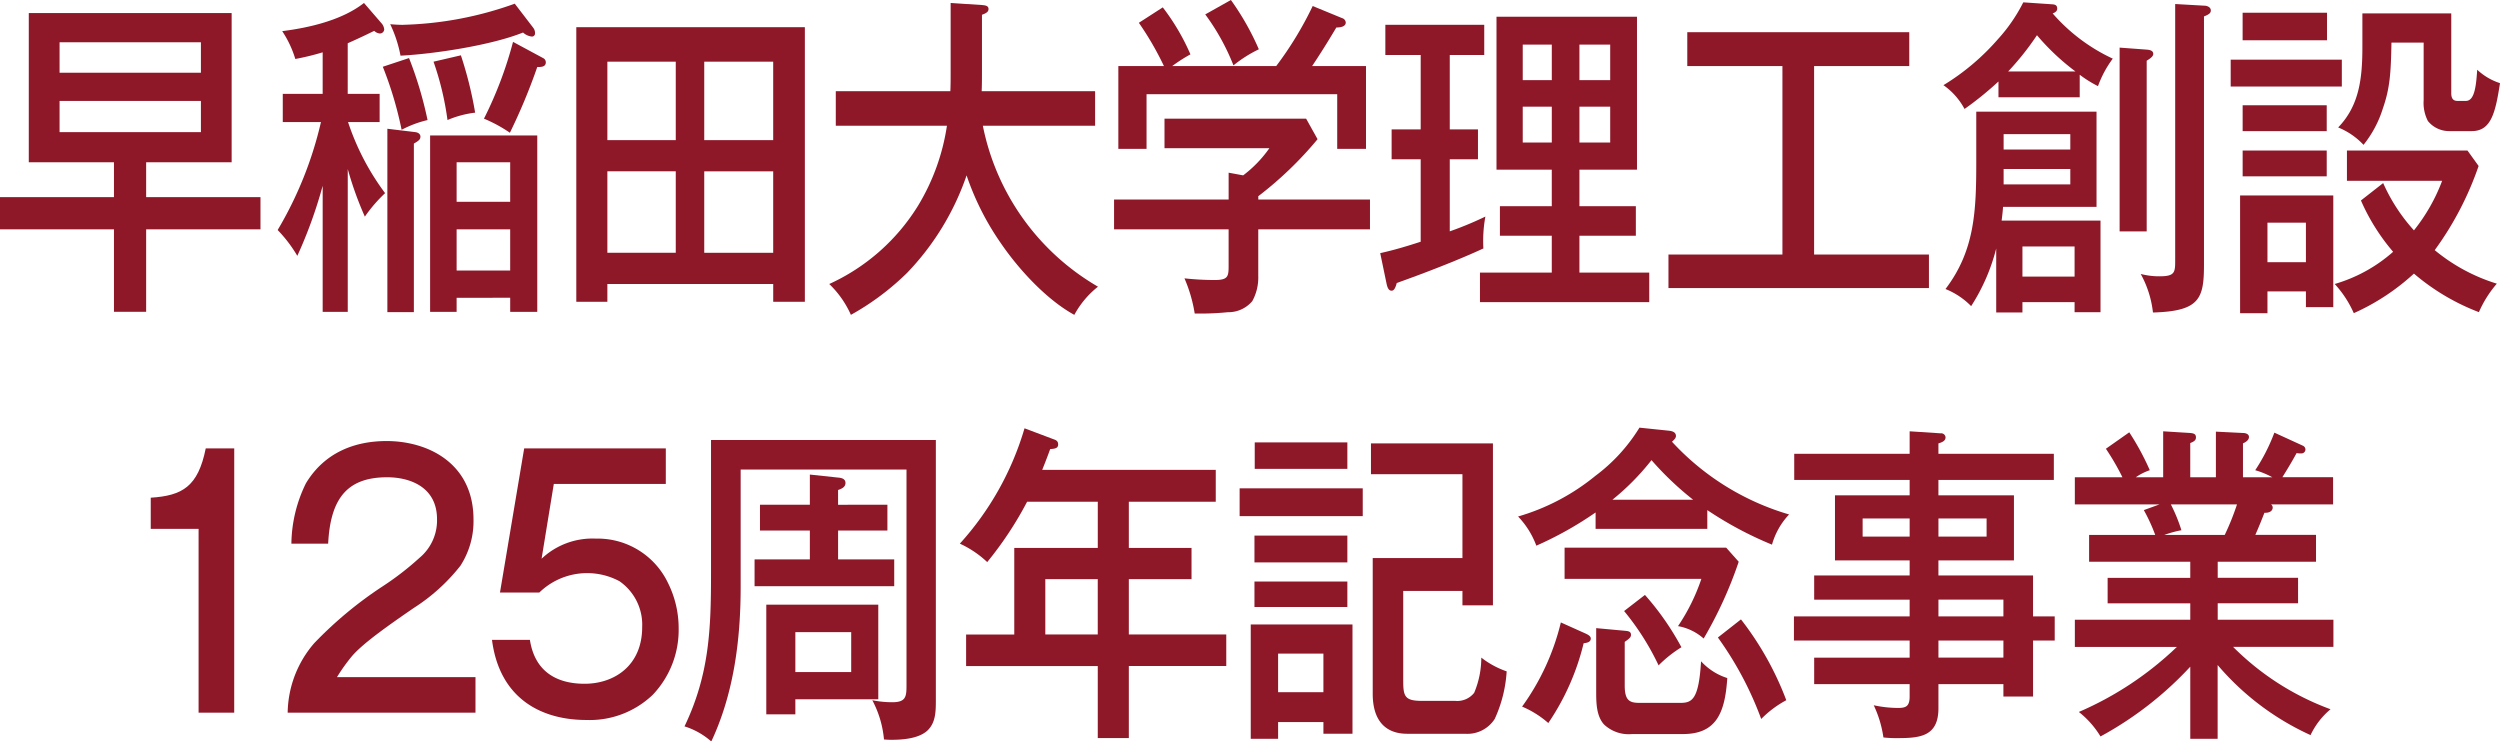
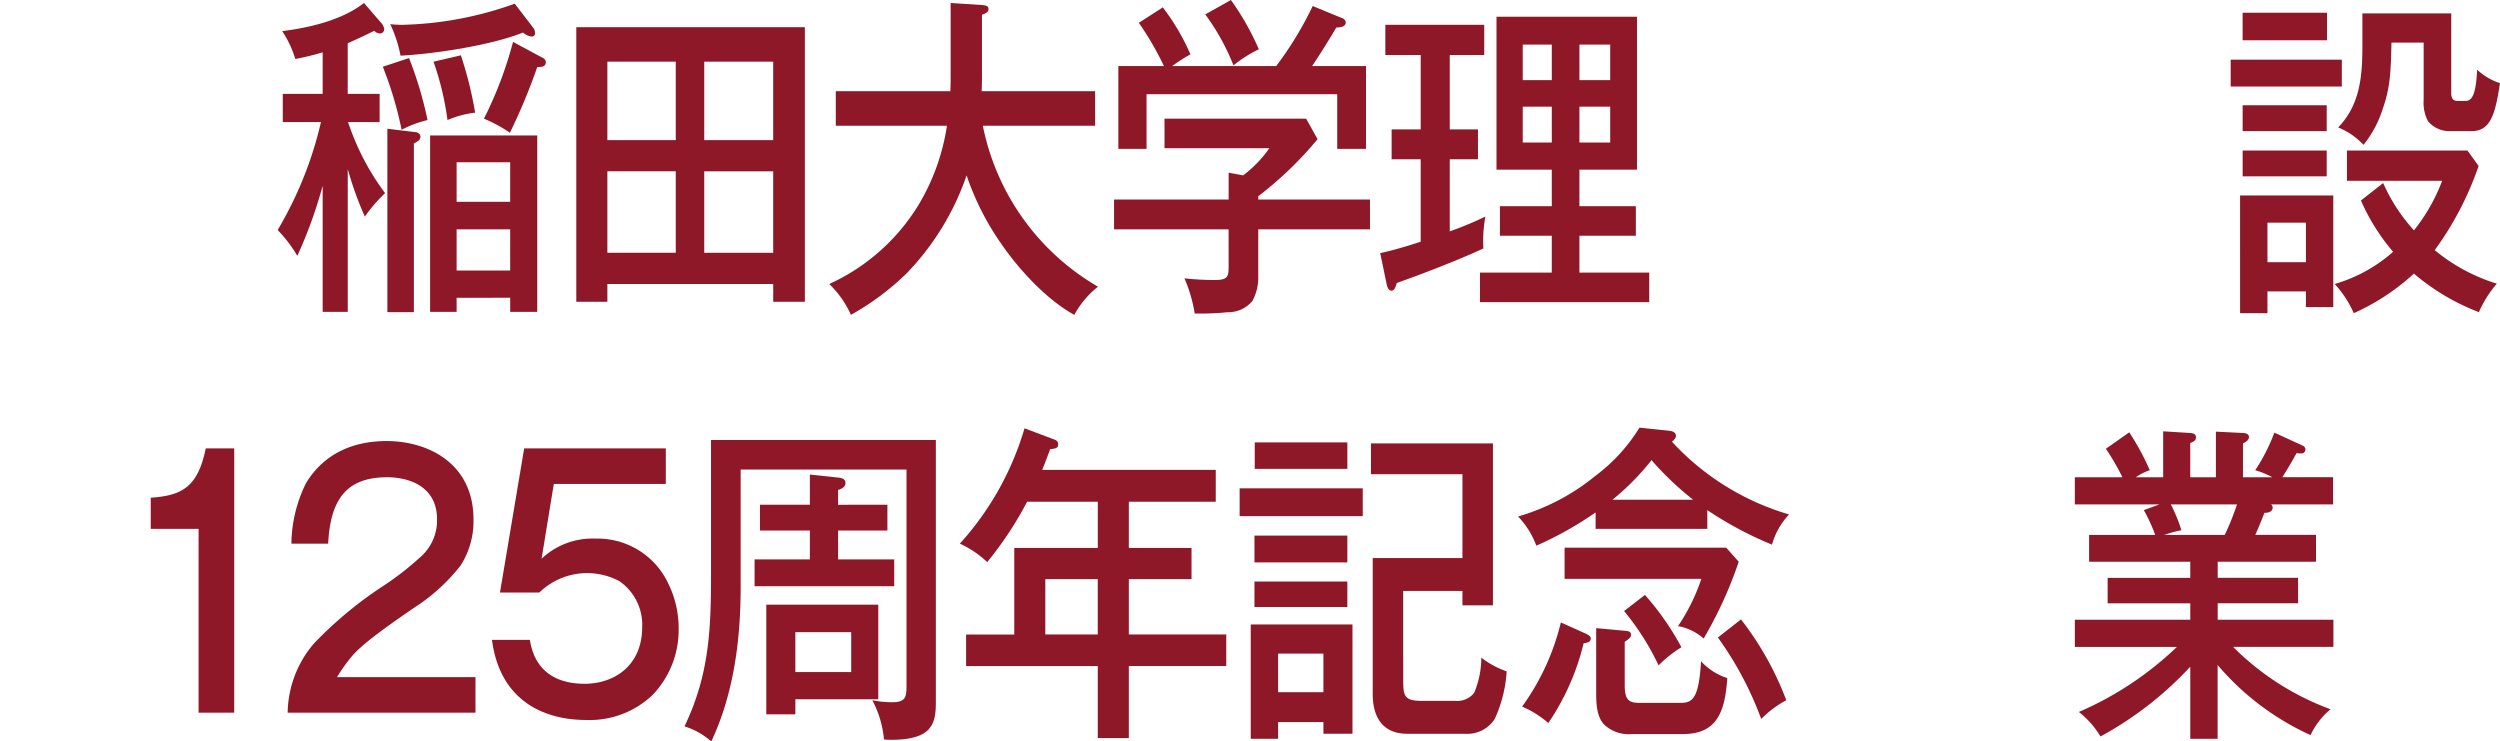
<svg xmlns="http://www.w3.org/2000/svg" id="title--sp" width="287.369" height="85.23" viewBox="0 0 287.369 85.23">
-   <path id="パス_169644" data-name="パス 169644" d="M6.847,14.286H23.094v3.585H6.847Zm0-6.745H23.094v3.507H6.847ZM3.309,4.188V21.339H13.1v4.009H0v3.7H13.1v9.481h3.7V29.048H29.941v-3.7H16.8V21.339h9.827V4.188Z" transform="translate(0 -2.685)" fill="#8e1728" />
  <g id="グループ_25597" data-name="グループ 25597">
    <g id="グループ_25927" data-name="グループ 25927">
      <path id="パス_169645" data-name="パス 169645" d="M101.249,22.821a16.973,16.973,0,0,0-2.326,2.7,39.523,39.523,0,0,1-1.966-5.473V36.465H94.075V21.973a52.638,52.638,0,0,1-2.915,8.055A15.707,15.707,0,0,0,88.9,27.06,43.336,43.336,0,0,0,93.878,14.65h-4.39V11.412h4.586V6.633A29.05,29.05,0,0,1,90.93,7.4a12.008,12.008,0,0,0-1.507-3.2c3.047-.386,6.847-1.234,9.4-3.238l2.064,2.39a1.247,1.247,0,0,1,.262.656.5.5,0,0,1-.524.462A1.082,1.082,0,0,1,100,4.166c-1.015.5-2,.964-3.047,1.426v5.82h3.669V14.65H96.99a28.67,28.67,0,0,0,4.259,8.171m4.881-8.4a12.3,12.3,0,0,0-2.981,1.118,42.243,42.243,0,0,0-2.162-7.246l3.014-1a43.971,43.971,0,0,1,2.129,7.13m-1.376,1.388c.459.077.557.347.557.5,0,.308-.131.462-.754.81V36.5h-3.046V15.42ZM103.313,3.472a40.763,40.763,0,0,0,12.841-2.428l2.129,2.775a.986.986,0,0,1,.2.616.352.352,0,0,1-.393.386,1.8,1.8,0,0,1-.983-.463c-3.636,1.465-10.22,2.467-14.086,2.66A14.642,14.642,0,0,0,101.838,3.4c.393.038.983.077,1.474.077m6.159,31.374v1.619h-3.047V16.191h12.317V36.465H115.63V34.846ZM111.6,13.57a11.511,11.511,0,0,0-3.178.848,33.616,33.616,0,0,0-1.605-6.707l3.145-.732A44.535,44.535,0,0,1,111.6,13.57m4.029,5.7h-6.158v4.548h6.158Zm0,7.709h-6.158v4.741h6.158Zm-.033-11.1a16.374,16.374,0,0,0-2.981-1.619,45.062,45.062,0,0,0,3.341-8.826l3.505,1.888a.529.529,0,0,1,.262.463c0,.54-.557.54-.983.54a67.434,67.434,0,0,1-3.145,7.554" transform="translate(-56.984 -0.62)" fill="#8e1728" />
      <path id="パス_169646" data-name="パス 169646" d="M188.1,40.263h-3.571V8.7H210.8V40.263h-3.636V38.22H188.1Zm7.862-27.6H188.1v9.019h7.862Zm0,12.6H188.1v9.366h7.862Zm11.2-12.6h-7.927v9.019h7.927Zm-7.927,21.969h7.927V25.269h-7.927Z" transform="translate(-118.284 -5.574)" fill="#8e1728" />
      <path id="パス_169647" data-name="パス 169647" d="M296.4,33.574a10.491,10.491,0,0,0-2.719,3.238c-3.112-1.7-6.322-5.127-8.452-8.248a30.972,30.972,0,0,1-3.931-7.786,30.31,30.31,0,0,1-6.847,11.216A30.123,30.123,0,0,1,268,36.812a11.172,11.172,0,0,0-2.49-3.546,23.354,23.354,0,0,0,10.22-9.019,24.767,24.767,0,0,0,3.309-9.173H266.263V11.1h13.169c.033-.693.033-1.387.033-2.081V.967l3.6.231c.394.039.754.077.754.463,0,.347-.327.5-.754.656V8.791c0,.771,0,1.542-.033,2.312h13.038v3.97H283.166a27.62,27.62,0,0,0,13.234,18.5" transform="translate(-170.191 -0.62)" fill="#8e1728" />
      <path id="パス_169648" data-name="パス 169648" d="M386.125,22.933v3.431H373.283v5.4a5.586,5.586,0,0,1-.688,2.852,3.6,3.6,0,0,1-2.817,1.272,30.668,30.668,0,0,1-3.276.154h-.524a16.623,16.623,0,0,0-1.179-4.047,32.321,32.321,0,0,0,3.472.192c1.507,0,1.605-.385,1.605-1.58V26.364H356.708V22.933h13.169V19.85l1.671.308a13.933,13.933,0,0,0,3.013-3.122H362.506V13.644h16.281L380.1,16a41.966,41.966,0,0,1-6.813,6.553v.385ZM375.347,7.593a40.059,40.059,0,0,0,4.193-6.9l3.374,1.388a.576.576,0,0,1,.426.5c0,.54-.754.578-1.081.578-1.081,1.812-1.835,3.006-2.784,4.432h6.191v9.52h-3.308V10.831H360.442v6.283H357.2V7.593h5.241a35.044,35.044,0,0,0-2.883-4.972L362.309.848a25.486,25.486,0,0,1,3.178,5.4,18.062,18.062,0,0,0-2.1,1.349ZM370.139,0a30.42,30.42,0,0,1,3.21,5.666,14.649,14.649,0,0,0-2.916,1.85,25.515,25.515,0,0,0-3.243-5.859Z" transform="translate(-228.649)" fill="#8e1728" />
      <path id="パス_169649" data-name="パス 169649" d="M449.922,18.318h3.243v3.431h-3.243v8.286a39.065,39.065,0,0,0,4.095-1.7A15.519,15.519,0,0,0,453.787,32c-2.915,1.349-6.814,2.852-9.958,3.97-.131.5-.295.886-.589.886-.36,0-.492-.385-.59-.848l-.721-3.469c1.572-.347,3.112-.809,4.652-1.311V21.749h-3.341V18.318h3.341V9.762h-4.062V6.293h11.367V9.762h-3.964Zm22.93,16.458v3.392H453.394V34.776h8.255v-4.24h-5.962V27.145h5.962v-4.2h-6.355V5.368h16.15V22.944h-6.617v4.2h6.486v3.392h-6.486v4.24Zm-11.2-26.209h-3.341v4.085h3.341Zm-3.341,11.255h3.341V15.7h-3.341ZM468.365,8.567h-3.538v4.085h3.538Zm-3.538,11.255h3.538V15.7h-3.538Z" transform="translate(-283.276 -3.441)" fill="#8e1728" />
-       <path id="パス_169650" data-name="パス 169650" d="M550.962,35.861h13.2v3.854h-29.94V35.861h13.1V14.2H536.385V10.306H561.9V14.2H550.962Z" transform="translate(-342.436 -6.606)" fill="#8e1728" />
-       <path id="パス_169651" data-name="パス 169651" d="M637.939,11.66H628.6V9.848a37.665,37.665,0,0,1-3.9,3.16,7.832,7.832,0,0,0-2.424-2.736A26.606,26.606,0,0,0,628.5,5.03,18.957,18.957,0,0,0,631.453.752l3.407.231c.327.038.491.154.491.5,0,.308-.295.462-.524.54a20.731,20.731,0,0,0,6.912,5.2,12.31,12.31,0,0,0-1.7,3.161,13.756,13.756,0,0,1-2.1-1.311Zm2.391,14.183V36.365H637.35V35.209h-5.995V36.4h-3.014V29.042a22.35,22.35,0,0,1-2.882,6.629,8.567,8.567,0,0,0-2.949-1.965c3.374-4.433,3.538-8.981,3.538-14.647V13.317h13.824V24.263H629.127c-.033.5-.1,1.079-.164,1.58ZM636.858,15.9h-7.666v1.773h7.666Zm-7.666,5.782h7.666V19.908h-7.666Zm3.833-17.152a31.683,31.683,0,0,1-3.309,4.163h7.731a26.783,26.783,0,0,1-4.422-4.163M631.355,32.28h5.995V28.811h-5.995ZM645.638,6.186c.524.039.754.193.754.5,0,.231-.229.463-.754.771V27.077h-3.112V5.955Zm6.65-5.049c.262,0,.721.154.721.54,0,.308-.2.463-.786.694V30.854c0,3.932-.458,5.4-5.864,5.55a11.884,11.884,0,0,0-1.408-4.432,8.305,8.305,0,0,0,2.162.27c1.8,0,1.8-.462,1.8-1.889V.945Z" transform="translate(-398.881 -0.482)" fill="#8e1728" />
      <path id="パス_169652" data-name="パス 169652" d="M727.012,12.559H714.237V9.476h12.775Zm-.982,12.527V37.921h-3.145V36.109h-4.422v2.505h-3.145V25.086Zm-.721-17.845h-9.7V4.08h9.7Zm-.033,10.445h-9.664V14.718h9.664Zm0,5.2h-9.664V19.921h9.664Zm-6.813,9.867h4.422V28.208h-4.422Zm26.37,2.467a12.777,12.777,0,0,0-2.064,3.276,25.422,25.422,0,0,1-7.469-4.432,25.737,25.737,0,0,1-6.912,4.548,12.176,12.176,0,0,0-2.195-3.353,17.466,17.466,0,0,0,6.716-3.7,23.541,23.541,0,0,1-3.7-5.9l2.555-2a20.383,20.383,0,0,0,3.538,5.435,20.822,20.822,0,0,0,3.243-5.7H727.6V19.921h13.856l1.278,1.773a36.331,36.331,0,0,1-5.045,9.674,20.731,20.731,0,0,0,7.141,3.854M739.591,4.157V13.33c0,.578.2.886.721.886h.95c.95,0,1.179-1.465,1.31-3.585a6.951,6.951,0,0,0,2.621,1.542c-.524,3.391-1.016,5.512-3.243,5.512H739.3a3.134,3.134,0,0,1-2.391-1.156,4.511,4.511,0,0,1-.491-2.39V7.51h-3.7c-.065,3.431-.164,5.2-.983,7.554a12.738,12.738,0,0,1-2.228,4.2,8.258,8.258,0,0,0-2.915-2c2.424-2.505,2.784-5.627,2.784-9.25V4.157Z" transform="translate(-457.825 -2.615)" fill="#8e1728" />
      <path id="パス_169653" data-name="パス 169653" d="M821.63,37.458h-4.095V16.336h-5.5V12.752c3.636-.232,5.438-1.272,6.322-5.666h3.276Z" transform="translate(-794.708 44.458)" fill="#8e1728" />
      <path id="パス_169654" data-name="パス 169654" d="M877.474,35.945H855.887a12.449,12.449,0,0,1,3.046-7.978,45.214,45.214,0,0,1,7.829-6.513,33.453,33.453,0,0,0,4.292-3.315,5.593,5.593,0,0,0,2-4.432c0-3.7-3.112-4.818-5.733-4.818-4.553,0-6.519,2.39-6.781,7.632h-4.226a16.087,16.087,0,0,1,1.671-6.938c2.162-3.584,5.667-4.856,9.271-4.856,4.75,0,9.991,2.544,9.991,9.019a9.436,9.436,0,0,1-1.507,5.319,21.6,21.6,0,0,1-5.372,4.857c-3.309,2.274-5.831,4.085-7.076,5.511a20.153,20.153,0,0,0-1.736,2.428h15.92Z" transform="translate(-822.819 45.971)" fill="#8e1728" />
      <path id="パス_169655" data-name="パス 169655" d="M941.279,11.172H928.405L927,19.767a8.513,8.513,0,0,1,6.224-2.313,8.961,8.961,0,0,1,8.321,5.126,11.661,11.661,0,0,1,1.212,5.2,10.811,10.811,0,0,1-2.981,7.631,10.489,10.489,0,0,1-7.633,2.891c-5.274,0-9.991-2.544-10.843-9.212h4.357c.59,3.815,3.276,5.049,6.29,5.049,3.406,0,6.617-2.081,6.617-6.513a6.085,6.085,0,0,0-2.621-5.281,7.882,7.882,0,0,0-9.205,1.31h-4.52L925,7.086h16.281Z" transform="translate(-864.747 44.458)" fill="#8e1728" />
      <path id="パス_169656" data-name="パス 169656" d="M1011.838,4.4V34.311c0,1.349-.033,2.582-.95,3.469-1.016.964-2.949,1.079-4.127,1.079a7.824,7.824,0,0,1-.885-.039,11.814,11.814,0,0,0-1.343-4.509,11.556,11.556,0,0,0,2.293.231c1.54,0,1.638-.616,1.638-1.888V7.794H989.4V21.322c0,6.129-.819,12.3-3.374,17.73a8.432,8.432,0,0,0-3.079-1.735c2.883-6.013,3.047-11.293,3.047-17.614V4.4Zm-5.569,7.439v2.968H1000.6v3.315h6.453v3.083H991V18.123h6.355V14.809h-5.733V11.841h5.733V8.372l3.243.347c.557.038.852.231.852.617,0,.462-.393.655-.852.809v1.7Zm-1.048,11.486V34.2h-9.533V35.93h-3.341v-12.6Zm-9.533,7.747h6.42V26.487h-6.42Z" transform="translate(-904.264 46.178)" fill="#8e1728" />
      <path id="パス_169657" data-name="パス 169657" d="M1090.53,14.4h7.207v3.584h-7.207v6.36h11.2v3.623h-11.2v8.286h-3.57V27.972h-15.134V24.349h5.536V14.4h9.6V9.085h-8.124a40.74,40.74,0,0,1-4.586,6.938,11.722,11.722,0,0,0-3.145-2.12A33.949,33.949,0,0,0,1078.541.645l3.374,1.272c.229.077.491.193.491.578,0,.462-.393.5-.917.54-.262.732-.59,1.58-.917,2.39h19.95V9.085h-9.992Zm-9.6,9.944h6.028v-6.36h-6.028Z" transform="translate(-960.774 48.587)" fill="#8e1728" />
      <path id="パス_169658" data-name="パス 169658" d="M1174.84,13.634h-14.152v-3.2h14.152Zm-1.179,12.449V38.647h-3.341V37.3h-5.209v1.927h-3.145V26.082Zm-.589-7.13h-10.679V15.869h10.679Zm0,5.126h-10.679V21.149h10.679Zm0-15.88h-10.647V5.154h10.647Zm-7.961,25.67h5.208V29.436h-5.208Zm14.381-11.64V32.4c0,1.889.1,2.467,2.129,2.467h3.833a2.481,2.481,0,0,0,2.195-.925,10.4,10.4,0,0,0,.819-4.047,10.052,10.052,0,0,0,2.916,1.581,15.279,15.279,0,0,1-1.376,5.473,3.74,3.74,0,0,1-3.407,1.7h-6.65c-2.555,0-3.964-1.58-3.964-4.586V18.451H1186.3V8.815h-10.515V5.27h14.02V23.886H1186.3V22.228Z" transform="translate(-1018.196 45.696)" fill="#8e1728" />
      <path id="パス_169659" data-name="パス 169659" d="M1271.6,12.07h-12.841V10.181A40.771,40.771,0,0,1,1251.947,14a9.661,9.661,0,0,0-2.1-3.353,25,25,0,0,0,8.877-4.664,19.908,19.908,0,0,0,5.078-5.55l3.341.347c.327.038.852.115.852.616,0,.231-.229.462-.458.655A29.58,29.58,0,0,0,1281,10.412a8.318,8.318,0,0,0-1.965,3.469,41.738,41.738,0,0,1-7.436-3.97ZM1257.68,24.134c.393.192.524.347.524.54,0,.424-.458.5-.819.54a27.991,27.991,0,0,1-4.062,9.173,11.125,11.125,0,0,0-3.013-1.889,27.39,27.39,0,0,0,4.455-9.674Zm13.5.54a6.013,6.013,0,0,0-2.948-1.426,22.468,22.468,0,0,0,2.686-5.434h-15.724V14.228h18.574l1.441,1.619a47.188,47.188,0,0,1-4.029,8.826m-9.009-.887c.36.039.655.077.655.462,0,.27-.163.424-.72.81v5.011c0,1.734.557,2,1.7,2h4.717c1.343,0,2.1-.424,2.359-4.779a6.906,6.906,0,0,0,3.014,1.927c-.262,4.086-1.31,6.437-5.11,6.437h-5.831a4.122,4.122,0,0,1-3.243-1.118c-.852-.964-.884-2.428-.884-3.7V23.479Zm3.014-19.618a28.418,28.418,0,0,1-4.488,4.548h9.271a35.551,35.551,0,0,1-4.783-4.548m-.754,15.494a31.551,31.551,0,0,1,4.193,6.013A14.263,14.263,0,0,0,1266,27.757a29.783,29.783,0,0,0-3.964-6.244Zm16.248,12.1a11.936,11.936,0,0,0-2.883,2.159,38.99,38.99,0,0,0-4.979-9.366l2.653-2.081a35.437,35.437,0,0,1,5.208,9.289" transform="translate(-1075.349 48.724)" fill="#8e1728" />
-       <path id="パス_169660" data-name="パス 169660" d="M1368.149,22.886v2.775h-2.49V32.1h-3.407V30.672h-7.469v2.775c0,3.276-2.162,3.43-4.783,3.43a12.452,12.452,0,0,1-1.54-.077,12.863,12.863,0,0,0-1.114-3.7,13.44,13.44,0,0,0,2.784.309c.885,0,1.343-.154,1.343-1.311V30.672H1340.5V27.627h10.974V25.661h-13.3V22.886h13.3V20.959H1340.5V18.184h10.974V16.449h-8.583V8.972h8.583V7.2h-13.267V4.193h13.267V1.61l3.57.232a.5.5,0,0,1,.557.462c0,.424-.426.578-.819.694V4.193h13.267V7.2h-13.267V8.972h8.681v7.477h-8.681v1.735h10.875v4.7Zm-16.674-11.255h-5.405v2.081h5.405Zm3.309,2.081h5.536V11.631h-5.536Zm7.469,7.246h-7.469v1.927h7.469Zm0,4.7h-7.469v1.966h7.469Z" transform="translate(-1131.965 47.968)" fill="#8e1728" />
      <path id="パス_169661" data-name="パス 169661" d="M1457.5,33.562a8.712,8.712,0,0,0-2.293,2.968,30.671,30.671,0,0,1-10.679-8.056v8.479h-3.145V28.667a40.166,40.166,0,0,1-10.319,8.017,10.51,10.51,0,0,0-2.49-2.814,37.946,37.946,0,0,0,11.269-7.477h-11.727V23.271h13.267V21.382h-9.5V18.453h9.5V16.6h-11.63V13.52h7.6a19.881,19.881,0,0,0-1.31-2.852l1.8-.656h-9.729V6.891h5.47a27.939,27.939,0,0,0-1.9-3.276l2.686-1.889a29.814,29.814,0,0,1,2.359,4.355,6.476,6.476,0,0,0-1.606.81h3.145V1.61l3.112.193c.327.039.655.077.655.5,0,.308-.163.463-.655.655V6.891h2.948V1.649l3.112.154c.23,0,.688.077.688.462s-.426.617-.688.732V6.891h3.375a9.752,9.752,0,0,0-1.966-.81,21.332,21.332,0,0,0,2.2-4.317l3.276,1.5a.481.481,0,0,1,.295.424.457.457,0,0,1-.491.462,2.413,2.413,0,0,1-.524-.038c-.524.964-1.081,1.888-1.638,2.775h5.831v3.122h-7.141a.44.44,0,0,1,.2.386c0,.193-.163.616-.95.578-.328.848-.688,1.734-1.048,2.544h6.977V16.6h-11.3v1.85h9.237v2.929h-9.237v1.889h13.3v3.122h-11.531a30.831,30.831,0,0,0,11.2,7.169M1440.365,12.98a12.442,12.442,0,0,0-1.966.54h6.945a28.949,28.949,0,0,0,1.408-3.507h-7.6a18.979,18.979,0,0,1,1.212,2.968" transform="translate(-1189.616 47.968)" fill="#8e1728" />
    </g>
  </g>
</svg>